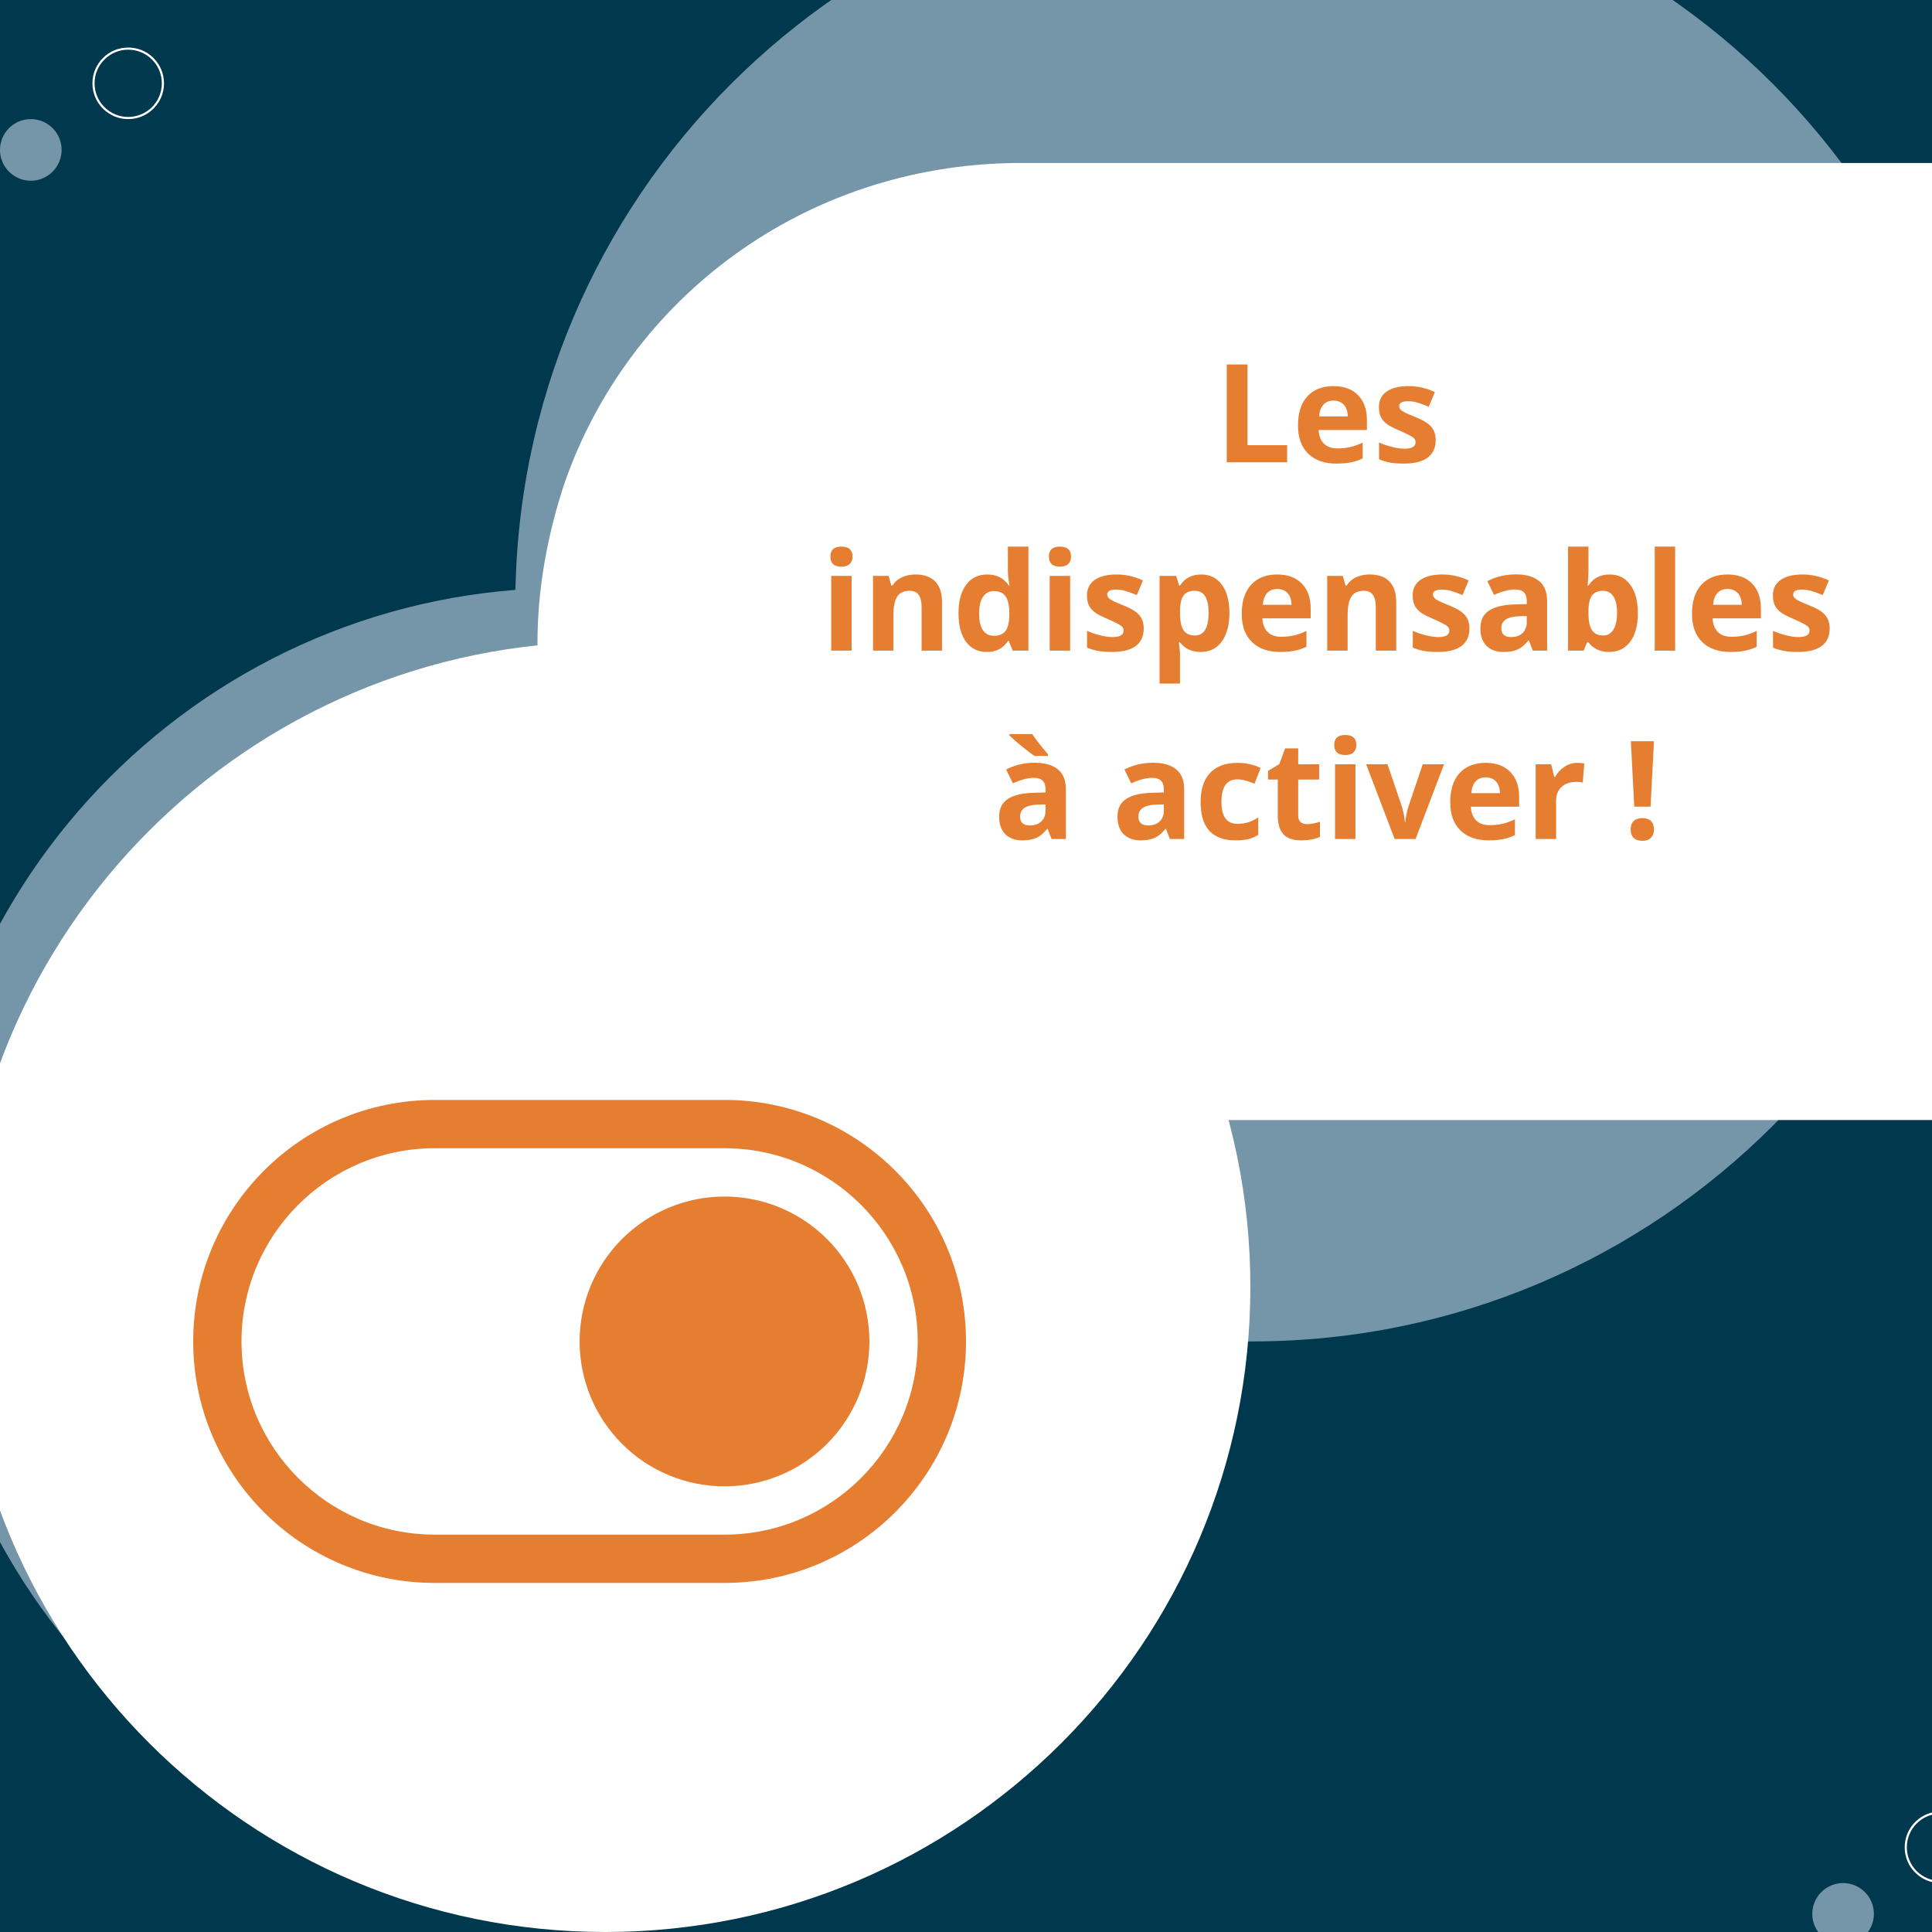
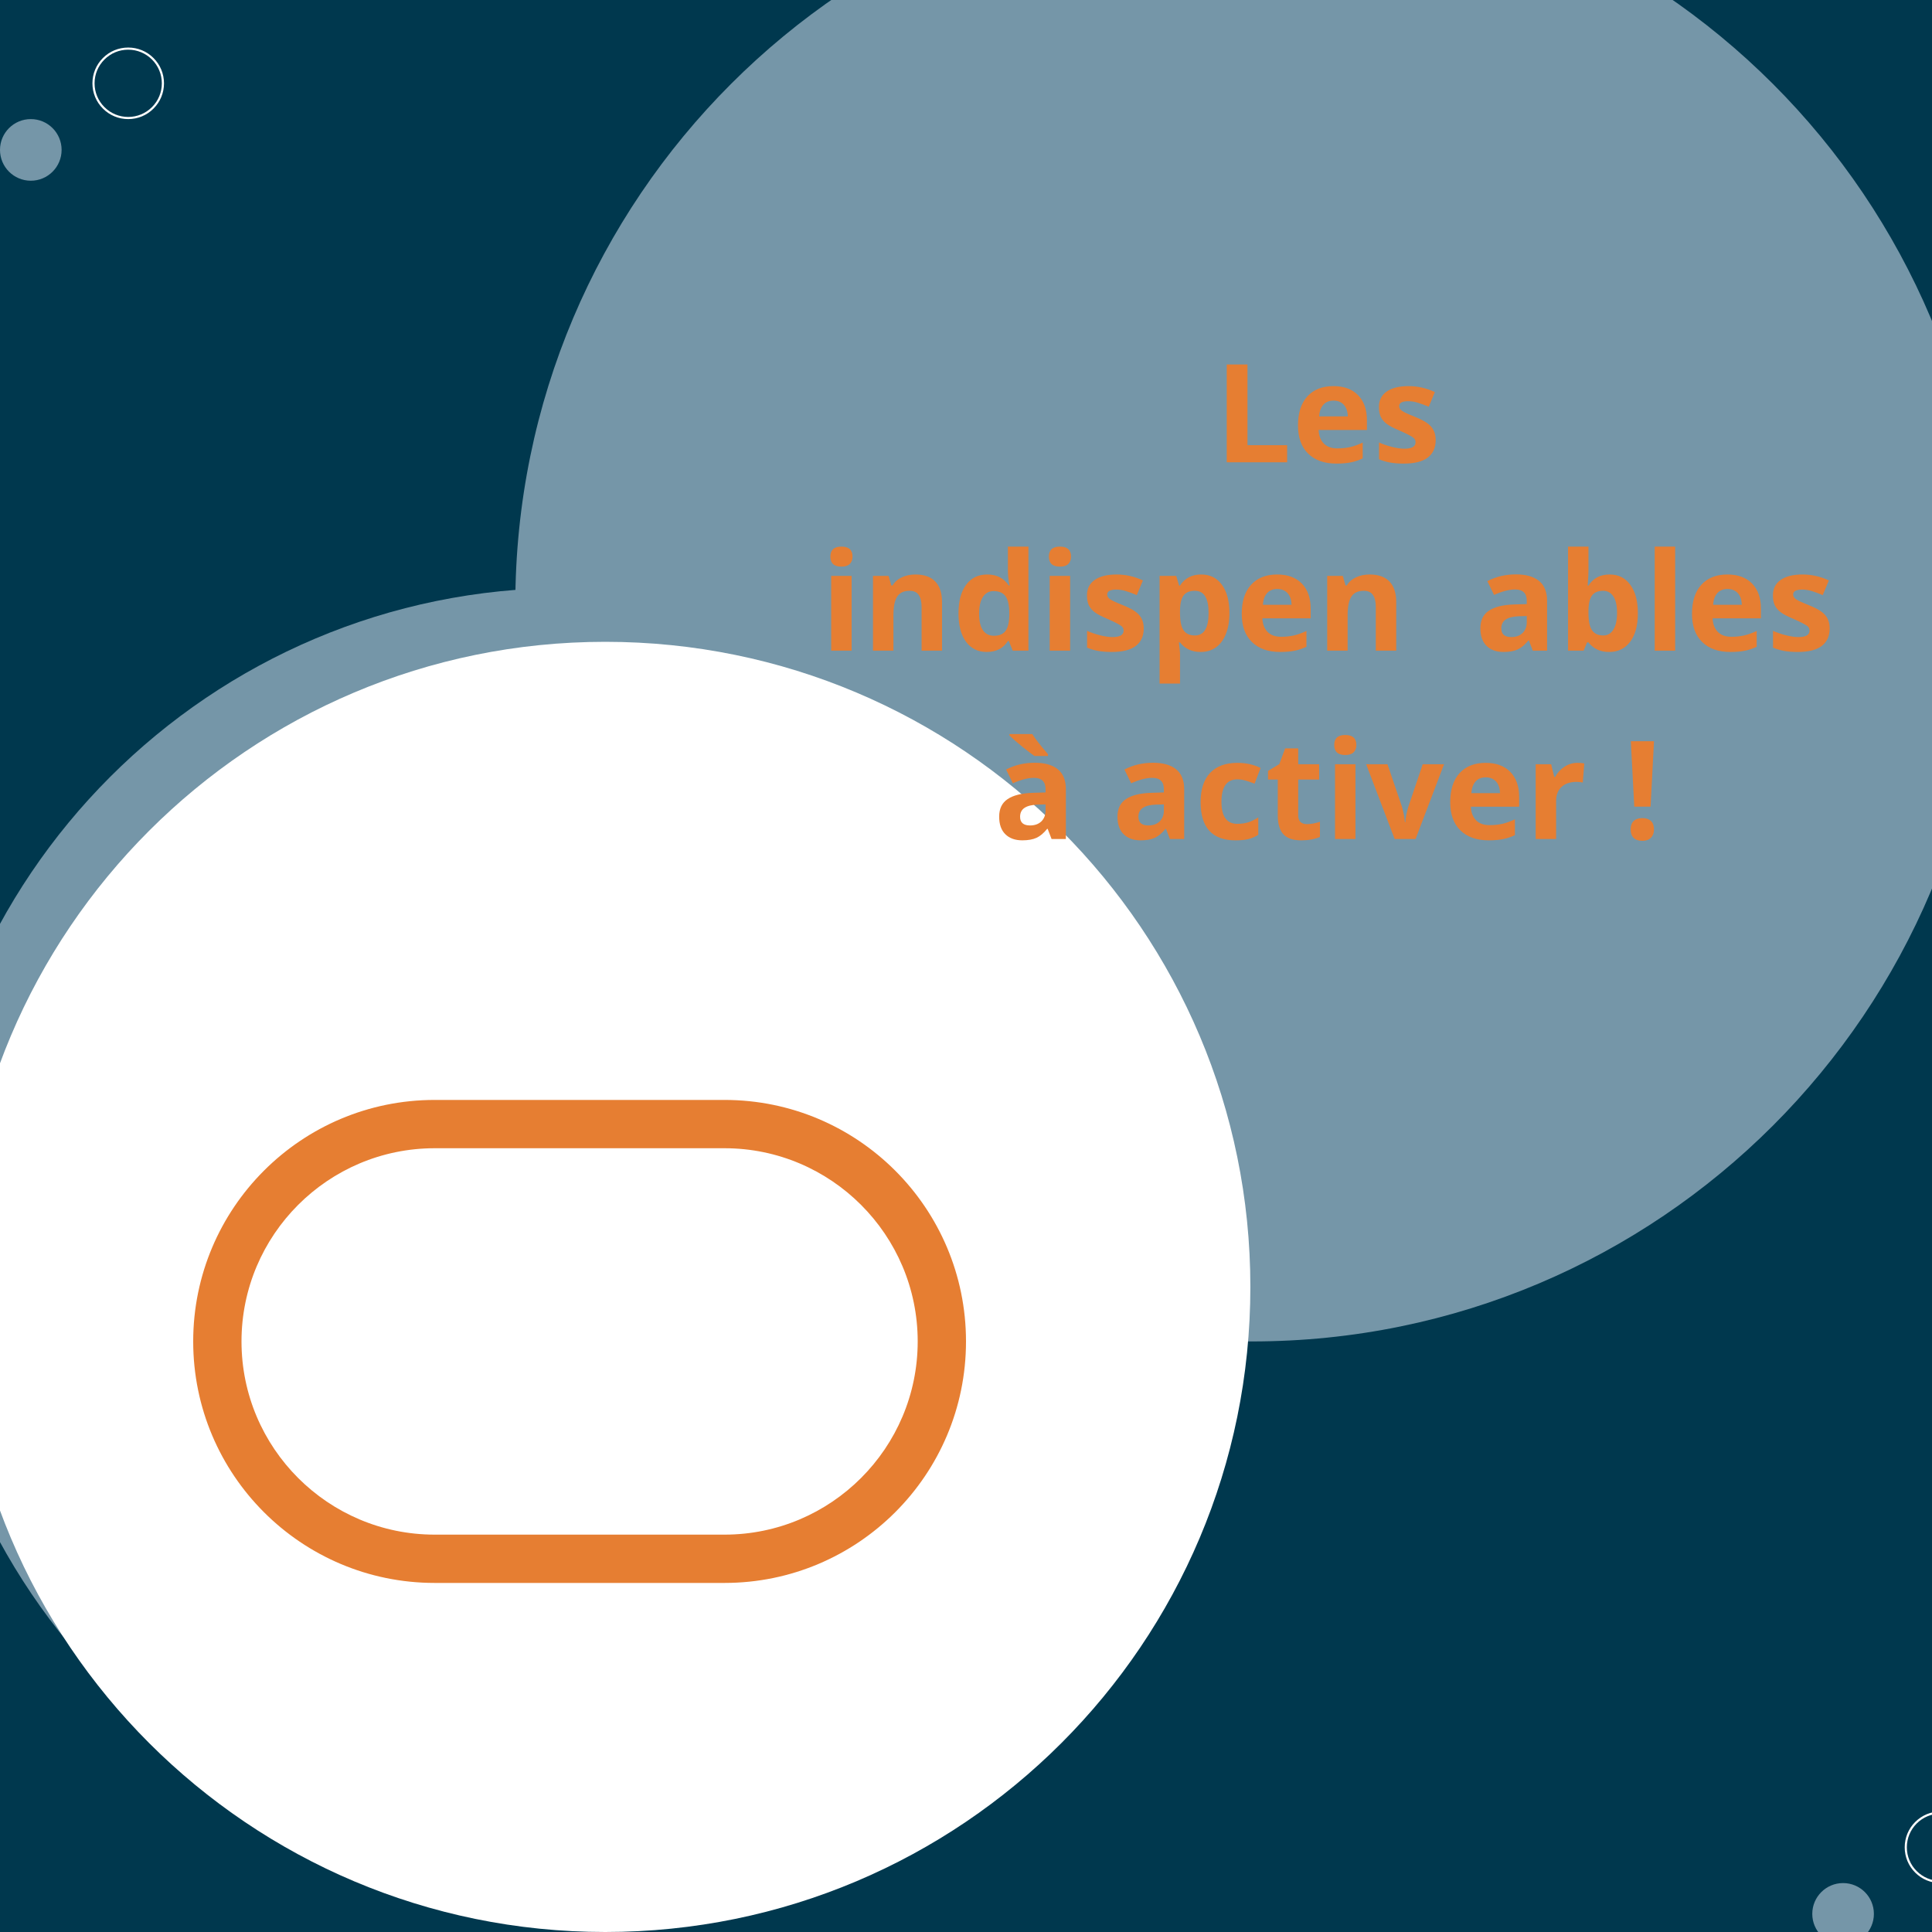
<svg xmlns="http://www.w3.org/2000/svg" width="400" viewBox="0 0 300 300" height="400" preserveAspectRatio="xMidYMid meet">
  <defs>
    <g />
    <clipPath id="b74e36881e">
      <path d="M 80.016 0 L 300 0 L 300 208.297 L 80.016 208.297 Z M 80.016 0 " clip-rule="nonzero" />
    </clipPath>
    <clipPath id="ce577293dc">
      <path d="M 194.406 -20.48 C 131.23 -20.48 80.016 30.734 80.016 93.91 C 80.016 157.086 131.23 208.297 194.406 208.297 C 257.582 208.297 308.797 157.086 308.797 93.91 C 308.797 30.734 257.582 -20.48 194.406 -20.48 Z M 194.406 -20.48 " clip-rule="nonzero" />
    </clipPath>
    <clipPath id="1bdbdcd459">
      <path d="M 0 91.289 L 188.113 91.289 L 188.113 291.629 L 0 291.629 Z M 0 91.289 " clip-rule="nonzero" />
    </clipPath>
    <clipPath id="41c673d869">
      <path d="M 87.941 91.289 C 32.621 91.289 -12.23 136.137 -12.23 191.461 C -12.23 246.781 32.621 291.629 87.941 291.629 C 143.266 291.629 188.113 246.781 188.113 191.461 C 188.113 136.137 143.266 91.289 87.941 91.289 Z M 87.941 91.289 " clip-rule="nonzero" />
    </clipPath>
    <clipPath id="e4020079e6">
-       <path d="M 83.23 25.312 L 300 25.312 L 300 174 L 83.23 174 Z M 83.23 25.312 " clip-rule="nonzero" />
-     </clipPath>
+       </clipPath>
    <clipPath id="ba6616c972">
      <path d="M 87.711 74.875 C 85.145 82.496 83.461 91.156 83.461 99.656 C 83.461 108.16 84.906 116.34 87.473 123.879 C 87.551 124.039 87.551 124.199 87.633 124.359 C 97.898 152.668 125.004 173.52 157.344 173.922 L 479.348 173.922 L 479.348 25.312 L 157.59 25.312 C 124.844 25.715 97.738 46.246 87.711 74.875 Z M 87.711 74.875 " clip-rule="nonzero" />
    </clipPath>
    <clipPath id="84e3c2dc21">
      <path d="M 0 99.66 L 194.156 99.66 L 194.156 300 L 0 300 Z M 0 99.66 " clip-rule="nonzero" />
    </clipPath>
    <clipPath id="8b952700a5">
      <path d="M 93.984 99.66 C 38.664 99.66 -6.184 144.508 -6.184 199.828 C -6.184 255.152 38.664 300 93.984 300 C 149.309 300 194.156 255.152 194.156 199.828 C 194.156 144.508 149.309 99.66 93.984 99.66 Z M 93.984 99.66 " clip-rule="nonzero" />
    </clipPath>
    <clipPath id="4ee55ca054">
      <path d="M 218.121 177.445 L 223.328 177.445 L 223.328 182.648 L 218.121 182.648 Z M 218.121 177.445 " clip-rule="nonzero" />
    </clipPath>
    <clipPath id="f0ca6fa472">
      <path d="M 220.723 177.445 C 219.285 177.445 218.121 178.609 218.121 180.047 C 218.121 181.484 219.285 182.648 220.723 182.648 C 222.16 182.648 223.328 181.484 223.328 180.047 C 223.328 178.609 222.16 177.445 220.723 177.445 Z M 220.723 177.445 " clip-rule="nonzero" />
    </clipPath>
    <clipPath id="bd08a987b6">
      <path d="M 0 18.492 L 9.566 18.492 L 9.566 28.062 L 0 28.062 Z M 0 18.492 " clip-rule="nonzero" />
    </clipPath>
    <clipPath id="20d9aea5de">
      <path d="M 4.785 18.492 C 2.141 18.492 0 20.633 0 23.277 C 0 25.918 2.141 28.062 4.785 28.062 C 7.426 28.062 9.566 25.918 9.566 23.277 C 9.566 20.633 7.426 18.492 4.785 18.492 Z M 4.785 18.492 " clip-rule="nonzero" />
    </clipPath>
    <clipPath id="cc4b836780">
      <path d="M 14.352 7.383 L 25.465 7.383 L 25.465 18.492 L 14.352 18.492 Z M 14.352 7.383 " clip-rule="nonzero" />
    </clipPath>
    <clipPath id="a43c37e4fa">
      <path d="M 19.906 18.492 C 18.426 18.492 17.027 17.914 15.98 16.863 C 14.93 15.816 14.352 14.422 14.352 12.938 C 14.352 11.453 14.93 10.059 15.98 9.008 C 17.027 7.957 18.426 7.383 19.906 7.383 C 21.391 7.383 22.789 7.957 23.836 9.008 C 24.887 10.059 25.465 11.453 25.465 12.938 C 25.465 14.422 24.887 15.816 23.836 16.863 C 22.789 17.914 21.391 18.492 19.906 18.492 Z M 19.906 7.715 C 18.512 7.715 17.199 8.258 16.215 9.246 C 15.23 10.23 14.684 11.543 14.684 12.938 C 14.684 14.332 15.23 15.645 16.215 16.629 C 17.199 17.617 18.512 18.16 19.906 18.16 C 21.301 18.16 22.613 17.617 23.602 16.629 C 24.586 15.645 25.129 14.332 25.129 12.938 C 25.129 11.543 24.586 10.23 23.602 9.246 C 22.613 8.258 21.301 7.715 19.906 7.715 Z M 19.906 7.715 " clip-rule="nonzero" />
    </clipPath>
    <clipPath id="2bb19a78b8">
      <path d="M 281.41 292.402 L 290.977 292.402 L 290.977 300 L 281.41 300 Z M 281.41 292.402 " clip-rule="nonzero" />
    </clipPath>
    <clipPath id="034c6d53ca">
      <path d="M 286.191 292.402 C 283.551 292.402 281.41 294.543 281.41 297.188 C 281.41 299.828 283.551 301.969 286.191 301.969 C 288.836 301.969 290.977 299.828 290.977 297.188 C 290.977 294.543 288.836 292.402 286.191 292.402 Z M 286.191 292.402 " clip-rule="nonzero" />
    </clipPath>
    <clipPath id="bc40864628">
      <path d="M 295.762 281.289 L 300 281.289 L 300 292.402 L 295.762 292.402 Z M 295.762 281.289 " clip-rule="nonzero" />
    </clipPath>
    <clipPath id="075dacc0a0">
      <path d="M 301.316 292.402 C 299.832 292.402 298.438 291.824 297.387 290.773 C 296.34 289.727 295.762 288.328 295.762 286.848 C 295.762 285.363 296.34 283.965 297.387 282.918 C 298.438 281.867 299.832 281.289 301.316 281.289 C 302.801 281.289 304.195 281.867 305.246 282.918 C 306.297 283.969 306.871 285.363 306.871 286.848 C 306.871 288.328 306.297 289.727 305.246 290.773 C 304.195 291.824 302.801 292.402 301.316 292.402 Z M 301.316 281.625 C 299.922 281.625 298.609 282.168 297.625 283.152 C 296.637 284.141 296.094 285.453 296.094 286.848 C 296.094 288.242 296.637 289.555 297.625 290.539 C 298.609 291.523 299.922 292.07 301.316 292.07 C 302.711 292.07 304.023 291.523 305.008 290.539 C 305.996 289.555 306.539 288.242 306.539 286.848 C 306.539 285.453 305.996 284.141 305.008 283.152 C 304.023 282.168 302.711 281.625 301.316 281.625 Z M 301.316 281.625 " clip-rule="nonzero" />
    </clipPath>
    <clipPath id="8aa9cdedc7">
      <path d="M 30 170.797 L 150 170.797 L 150 245.797 L 30 245.797 Z M 30 170.797 " clip-rule="nonzero" />
    </clipPath>
  </defs>
  <rect x="-30" width="360" fill="#ffffff" y="-30" height="360" fill-opacity="1" />
  <rect x="-30" width="360" fill="#00384e" y="-30" height="360" fill-opacity="1" />
  <g clip-path="url(#b74e36881e)">
    <g clip-path="url(#ce577293dc)">
      <path fill="#7596a8" d="M 80.016 -20.48 L 308.797 -20.48 L 308.797 208.297 L 80.016 208.297 Z M 80.016 -20.48 " fill-opacity="1" fill-rule="nonzero" />
    </g>
  </g>
  <g clip-path="url(#1bdbdcd459)">
    <g clip-path="url(#41c673d869)">
      <path fill="#7596a8" d="M -12.23 91.289 L 188.113 91.289 L 188.113 291.629 L -12.23 291.629 Z M -12.23 91.289 " fill-opacity="1" fill-rule="nonzero" />
    </g>
  </g>
  <g clip-path="url(#e4020079e6)">
    <g clip-path="url(#ba6616c972)">
      <path fill="#ffffff" d="M 479.348 25.312 L 479.348 174.004 L 83.23 174.004 L 83.23 25.312 Z M 479.348 25.312 " fill-opacity="1" fill-rule="nonzero" />
    </g>
  </g>
  <g clip-path="url(#84e3c2dc21)">
    <g clip-path="url(#8b952700a5)">
      <path fill="#ffffff" d="M -6.184 99.66 L 194.156 99.66 L 194.156 300 L -6.184 300 Z M -6.184 99.66 " fill-opacity="1" fill-rule="nonzero" />
    </g>
  </g>
  <g clip-path="url(#4ee55ca054)">
    <g clip-path="url(#f0ca6fa472)">
      <path fill="#7596a8" d="M 218.121 177.445 L 223.328 177.445 L 223.328 182.648 L 218.121 182.648 Z M 218.121 177.445 " fill-opacity="1" fill-rule="nonzero" />
    </g>
  </g>
  <g clip-path="url(#bd08a987b6)">
    <g clip-path="url(#20d9aea5de)">
      <path fill="#7596a8" d="M 0 18.492 L 9.566 18.492 L 9.566 28.062 L 0 28.062 Z M 0 18.492 " fill-opacity="1" fill-rule="nonzero" />
    </g>
  </g>
  <g clip-path="url(#cc4b836780)">
    <g clip-path="url(#a43c37e4fa)">
      <path fill="#ffffff" d="M 14.352 7.383 L 25.465 7.383 L 25.465 18.492 L 14.352 18.492 Z M 14.352 7.383 " fill-opacity="1" fill-rule="nonzero" />
    </g>
  </g>
  <g clip-path="url(#2bb19a78b8)">
    <g clip-path="url(#034c6d53ca)">
      <path fill="#7596a8" d="M 281.41 292.402 L 290.977 292.402 L 290.977 301.969 L 281.41 301.969 Z M 281.41 292.402 " fill-opacity="1" fill-rule="nonzero" />
    </g>
  </g>
  <g clip-path="url(#bc40864628)">
    <g clip-path="url(#075dacc0a0)">
      <path fill="#ffffff" d="M 295.762 281.289 L 306.871 281.289 L 306.871 292.402 L 295.762 292.402 Z M 295.762 281.289 " fill-opacity="1" fill-rule="nonzero" />
    </g>
  </g>
  <g clip-path="url(#8aa9cdedc7)">
    <path fill="#e67e32" d="M 112.5 170.797 L 67.5 170.797 C 46.793 170.797 30 187.59 30 208.297 C 30 229.004 46.793 245.797 67.5 245.797 L 112.5 245.797 C 133.207 245.797 150 229.004 150 208.297 C 150 187.59 133.207 170.797 112.5 170.797 Z M 112.5 238.297 L 67.5 238.297 C 50.953 238.297 37.5 224.844 37.5 208.297 C 37.5 191.754 50.953 178.297 67.5 178.297 L 112.5 178.297 C 129.047 178.297 142.5 191.754 142.5 208.297 C 142.5 224.844 129.047 238.297 112.5 238.297 Z M 112.5 238.297 " fill-opacity="1" fill-rule="nonzero" />
  </g>
-   <path fill="#e67e32" d="M 135 208.297 C 135 209.035 134.965 209.77 134.891 210.504 C 134.82 211.238 134.711 211.965 134.566 212.688 C 134.426 213.41 134.246 214.125 134.031 214.828 C 133.816 215.535 133.57 216.227 133.289 216.91 C 133.004 217.59 132.691 218.254 132.344 218.906 C 131.996 219.555 131.617 220.188 131.207 220.797 C 130.797 221.41 130.359 222.004 129.895 222.57 C 129.426 223.141 128.93 223.688 128.41 224.207 C 127.891 224.73 127.344 225.223 126.773 225.691 C 126.203 226.16 125.613 226.598 125 227.008 C 124.387 227.414 123.758 227.793 123.105 228.141 C 122.457 228.488 121.793 228.805 121.109 229.086 C 120.43 229.367 119.738 229.617 119.031 229.828 C 118.328 230.043 117.613 230.223 116.891 230.367 C 116.168 230.508 115.438 230.617 114.707 230.691 C 113.973 230.762 113.238 230.797 112.5 230.797 C 111.762 230.797 111.027 230.762 110.293 230.691 C 109.562 230.617 108.832 230.508 108.109 230.367 C 107.387 230.223 106.672 230.043 105.969 229.828 C 105.262 229.617 104.57 229.367 103.891 229.086 C 103.207 228.805 102.543 228.488 101.895 228.141 C 101.242 227.793 100.613 227.414 100 227.008 C 99.387 226.598 98.797 226.16 98.227 225.691 C 97.656 225.223 97.109 224.73 96.59 224.207 C 96.07 223.688 95.574 223.141 95.105 222.57 C 94.641 222.004 94.203 221.41 93.793 220.797 C 93.383 220.188 93.004 219.555 92.656 218.906 C 92.309 218.254 91.996 217.59 91.711 216.91 C 91.43 216.227 91.184 215.535 90.969 214.828 C 90.754 214.125 90.574 213.41 90.434 212.688 C 90.289 211.965 90.18 211.238 90.109 210.504 C 90.035 209.77 90 209.035 90 208.297 C 90 207.562 90.035 206.824 90.109 206.094 C 90.18 205.359 90.289 204.633 90.434 203.91 C 90.574 203.188 90.754 202.473 90.969 201.766 C 91.184 201.062 91.43 200.367 91.711 199.688 C 91.996 199.008 92.309 198.34 92.656 197.691 C 93.004 197.043 93.383 196.41 93.793 195.797 C 94.203 195.184 94.641 194.594 95.105 194.023 C 95.574 193.453 96.07 192.91 96.59 192.387 C 97.109 191.867 97.656 191.371 98.227 190.906 C 98.797 190.438 99.387 190 100 189.59 C 100.613 189.18 101.242 188.801 101.895 188.453 C 102.543 188.109 103.207 187.793 103.891 187.512 C 104.57 187.23 105.262 186.98 105.969 186.766 C 106.672 186.555 107.387 186.375 108.109 186.23 C 108.832 186.086 109.562 185.98 110.293 185.906 C 111.027 185.836 111.762 185.797 112.5 185.797 C 113.238 185.797 113.973 185.836 114.707 185.906 C 115.438 185.98 116.168 186.086 116.891 186.23 C 117.613 186.375 118.328 186.555 119.031 186.766 C 119.738 186.98 120.43 187.23 121.109 187.512 C 121.793 187.793 122.457 188.109 123.105 188.453 C 123.758 188.801 124.387 189.18 125 189.59 C 125.613 190 126.203 190.438 126.773 190.906 C 127.344 191.371 127.891 191.867 128.41 192.387 C 128.93 192.91 129.426 193.453 129.895 194.023 C 130.359 194.594 130.797 195.184 131.207 195.797 C 131.617 196.41 131.996 197.043 132.344 197.691 C 132.691 198.34 133.004 199.008 133.289 199.688 C 133.57 200.367 133.816 201.062 134.031 201.766 C 134.246 202.473 134.426 203.188 134.566 203.91 C 134.711 204.633 134.82 205.359 134.891 206.094 C 134.965 206.824 135 207.562 135 208.297 Z M 135 208.297 " fill-opacity="1" fill-rule="nonzero" />
  <g fill="#e67e32" fill-opacity="1">
    <g transform="translate(188.583, 71.784)">
      <g>
        <path d="M 1.906 0 L 1.906 -15.188 L 5.125 -15.188 L 5.125 -2.656 L 11.281 -2.656 L 11.281 0 Z M 1.906 0 " />
      </g>
    </g>
  </g>
  <g fill="#e67e32" fill-opacity="1">
    <g transform="translate(200.599, 71.784)">
      <g>
        <path d="M 6.469 -9.578 C 5.801 -9.578 5.273 -9.363 4.891 -8.938 C 4.504 -8.508 4.285 -7.906 4.234 -7.125 L 8.688 -7.125 C 8.664 -7.906 8.457 -8.508 8.062 -8.938 C 7.664 -9.363 7.133 -9.578 6.469 -9.578 Z M 6.922 0.203 C 5.047 0.203 3.582 -0.312 2.531 -1.344 C 1.477 -2.375 0.953 -3.832 0.953 -5.719 C 0.953 -7.664 1.438 -9.172 2.406 -10.234 C 3.383 -11.297 4.734 -11.828 6.453 -11.828 C 8.086 -11.828 9.363 -11.359 10.281 -10.422 C 11.195 -9.484 11.656 -8.191 11.656 -6.547 L 11.656 -5.016 L 4.156 -5.016 C 4.195 -4.117 4.469 -3.414 4.969 -2.906 C 5.469 -2.406 6.164 -2.156 7.062 -2.156 C 7.758 -2.156 8.422 -2.223 9.047 -2.359 C 9.672 -2.504 10.32 -2.738 11 -3.062 L 11 -0.609 C 10.445 -0.336 9.852 -0.133 9.219 0 C 8.594 0.133 7.828 0.203 6.922 0.203 Z M 6.922 0.203 " />
      </g>
    </g>
  </g>
  <g fill="#e67e32" fill-opacity="1">
    <g transform="translate(213.166, 71.784)">
      <g>
        <path d="M 9.766 -3.453 C 9.766 -2.254 9.348 -1.344 8.516 -0.719 C 7.691 -0.102 6.457 0.203 4.812 0.203 C 3.969 0.203 3.242 0.145 2.641 0.031 C 2.047 -0.082 1.488 -0.25 0.969 -0.469 L 0.969 -3.078 C 1.562 -2.805 2.227 -2.578 2.969 -2.391 C 3.707 -2.203 4.352 -2.109 4.906 -2.109 C 6.062 -2.109 6.641 -2.441 6.641 -3.109 C 6.641 -3.359 6.562 -3.562 6.406 -3.719 C 6.25 -3.875 5.984 -4.047 5.609 -4.234 C 5.242 -4.43 4.75 -4.664 4.125 -4.938 C 3.227 -5.312 2.57 -5.656 2.156 -5.969 C 1.738 -6.289 1.43 -6.656 1.234 -7.062 C 1.047 -7.477 0.953 -7.988 0.953 -8.594 C 0.953 -9.625 1.352 -10.422 2.156 -10.984 C 2.957 -11.547 4.094 -11.828 5.562 -11.828 C 6.957 -11.828 8.316 -11.52 9.641 -10.906 L 8.688 -8.625 C 8.102 -8.875 7.555 -9.078 7.047 -9.234 C 6.547 -9.398 6.031 -9.484 5.5 -9.484 C 4.562 -9.484 4.094 -9.227 4.094 -8.719 C 4.094 -8.438 4.242 -8.191 4.547 -7.984 C 4.848 -7.773 5.508 -7.469 6.531 -7.062 C 7.438 -6.695 8.098 -6.352 8.516 -6.031 C 8.941 -5.719 9.254 -5.352 9.453 -4.938 C 9.66 -4.52 9.766 -4.023 9.766 -3.453 Z M 9.766 -3.453 " />
      </g>
    </g>
  </g>
  <g fill="#e67e32" fill-opacity="1">
    <g transform="translate(127.411, 101.034)">
      <g>
        <path d="M 1.531 -14.609 C 1.531 -15.641 2.102 -16.156 3.25 -16.156 C 4.395 -16.156 4.969 -15.641 4.969 -14.609 C 4.969 -14.117 4.82 -13.734 4.531 -13.453 C 4.25 -13.18 3.82 -13.047 3.25 -13.047 C 2.102 -13.047 1.531 -13.566 1.531 -14.609 Z M 4.828 0 L 1.656 0 L 1.656 -11.609 L 4.828 -11.609 Z M 4.828 0 " />
      </g>
    </g>
  </g>
  <g fill="#e67e32" fill-opacity="1">
    <g transform="translate(133.902, 101.034)">
      <g>
        <path d="M 12.375 0 L 9.203 0 L 9.203 -6.781 C 9.203 -7.613 9.051 -8.238 8.75 -8.656 C 8.457 -9.082 7.988 -9.297 7.344 -9.297 C 6.457 -9.297 5.816 -9 5.422 -8.406 C 5.023 -7.812 4.828 -6.832 4.828 -5.469 L 4.828 0 L 1.656 0 L 1.656 -11.609 L 4.078 -11.609 L 4.5 -10.125 L 4.688 -10.125 C 5.039 -10.688 5.523 -11.109 6.141 -11.391 C 6.766 -11.68 7.469 -11.828 8.25 -11.828 C 9.602 -11.828 10.629 -11.461 11.328 -10.734 C 12.023 -10.004 12.375 -8.945 12.375 -7.562 Z M 12.375 0 " />
      </g>
    </g>
  </g>
  <g fill="#e67e32" fill-opacity="1">
    <g transform="translate(147.881, 101.034)">
      <g>
        <path d="M 5.344 0.203 C 3.977 0.203 2.906 -0.32 2.125 -1.375 C 1.344 -2.438 0.953 -3.906 0.953 -5.781 C 0.953 -7.688 1.348 -9.172 2.141 -10.234 C 2.93 -11.297 4.023 -11.828 5.422 -11.828 C 6.879 -11.828 7.992 -11.258 8.766 -10.125 L 8.875 -10.125 C 8.707 -10.988 8.625 -11.758 8.625 -12.438 L 8.625 -16.156 L 11.812 -16.156 L 11.812 0 L 9.375 0 L 8.766 -1.5 L 8.625 -1.5 C 7.906 -0.363 6.812 0.203 5.344 0.203 Z M 6.453 -2.312 C 7.254 -2.312 7.844 -2.547 8.219 -3.016 C 8.602 -3.492 8.812 -4.297 8.844 -5.422 L 8.844 -5.766 C 8.844 -7.004 8.648 -7.895 8.266 -8.438 C 7.879 -8.977 7.254 -9.25 6.391 -9.25 C 5.691 -9.25 5.145 -8.945 4.75 -8.344 C 4.352 -7.75 4.156 -6.879 4.156 -5.734 C 4.156 -4.598 4.352 -3.742 4.75 -3.172 C 5.145 -2.598 5.711 -2.312 6.453 -2.312 Z M 6.453 -2.312 " />
      </g>
    </g>
  </g>
  <g fill="#e67e32" fill-opacity="1">
    <g transform="translate(161.341, 101.034)">
      <g>
        <path d="M 1.531 -14.609 C 1.531 -15.641 2.102 -16.156 3.25 -16.156 C 4.395 -16.156 4.969 -15.641 4.969 -14.609 C 4.969 -14.117 4.82 -13.734 4.531 -13.453 C 4.25 -13.18 3.82 -13.047 3.25 -13.047 C 2.102 -13.047 1.531 -13.566 1.531 -14.609 Z M 4.828 0 L 1.656 0 L 1.656 -11.609 L 4.828 -11.609 Z M 4.828 0 " />
      </g>
    </g>
  </g>
  <g fill="#e67e32" fill-opacity="1">
    <g transform="translate(167.832, 101.034)">
      <g>
        <path d="M 9.766 -3.453 C 9.766 -2.254 9.348 -1.344 8.516 -0.719 C 7.691 -0.102 6.457 0.203 4.812 0.203 C 3.969 0.203 3.242 0.145 2.641 0.031 C 2.047 -0.082 1.488 -0.25 0.969 -0.469 L 0.969 -3.078 C 1.562 -2.805 2.227 -2.578 2.969 -2.391 C 3.707 -2.203 4.352 -2.109 4.906 -2.109 C 6.062 -2.109 6.641 -2.441 6.641 -3.109 C 6.641 -3.359 6.562 -3.562 6.406 -3.719 C 6.25 -3.875 5.984 -4.047 5.609 -4.234 C 5.242 -4.43 4.75 -4.664 4.125 -4.938 C 3.227 -5.312 2.57 -5.656 2.156 -5.969 C 1.738 -6.289 1.43 -6.656 1.234 -7.062 C 1.047 -7.477 0.953 -7.988 0.953 -8.594 C 0.953 -9.625 1.352 -10.422 2.156 -10.984 C 2.957 -11.547 4.094 -11.828 5.562 -11.828 C 6.957 -11.828 8.316 -11.52 9.641 -10.906 L 8.688 -8.625 C 8.102 -8.875 7.555 -9.078 7.047 -9.234 C 6.547 -9.398 6.031 -9.484 5.5 -9.484 C 4.562 -9.484 4.094 -9.227 4.094 -8.719 C 4.094 -8.438 4.242 -8.191 4.547 -7.984 C 4.848 -7.773 5.508 -7.469 6.531 -7.062 C 7.438 -6.695 8.098 -6.352 8.516 -6.031 C 8.941 -5.719 9.254 -5.352 9.453 -4.938 C 9.66 -4.52 9.766 -4.023 9.766 -3.453 Z M 9.766 -3.453 " />
      </g>
    </g>
  </g>
  <g fill="#e67e32" fill-opacity="1">
    <g transform="translate(178.404, 101.034)">
      <g>
        <path d="M 8.031 0.203 C 6.664 0.203 5.598 -0.289 4.828 -1.281 L 4.656 -1.281 C 4.77 -0.312 4.828 0.25 4.828 0.406 L 4.828 5.109 L 1.656 5.109 L 1.656 -11.609 L 4.234 -11.609 L 4.688 -10.109 L 4.828 -10.109 C 5.566 -11.254 6.664 -11.828 8.125 -11.828 C 9.488 -11.828 10.555 -11.297 11.328 -10.234 C 12.109 -9.18 12.5 -7.711 12.5 -5.828 C 12.5 -4.586 12.316 -3.508 11.953 -2.594 C 11.586 -1.676 11.066 -0.977 10.391 -0.5 C 9.723 -0.031 8.938 0.203 8.031 0.203 Z M 7.109 -9.297 C 6.316 -9.297 5.738 -9.051 5.375 -8.562 C 5.02 -8.082 4.836 -7.289 4.828 -6.188 L 4.828 -5.844 C 4.828 -4.602 5.008 -3.711 5.375 -3.172 C 5.75 -2.629 6.336 -2.359 7.141 -2.359 C 8.555 -2.359 9.266 -3.523 9.266 -5.859 C 9.266 -7.004 9.086 -7.863 8.734 -8.438 C 8.391 -9.008 7.848 -9.297 7.109 -9.297 Z M 7.109 -9.297 " />
      </g>
    </g>
  </g>
  <g fill="#e67e32" fill-opacity="1">
    <g transform="translate(191.864, 101.034)">
      <g>
        <path d="M 6.469 -9.578 C 5.801 -9.578 5.273 -9.363 4.891 -8.938 C 4.504 -8.508 4.285 -7.906 4.234 -7.125 L 8.688 -7.125 C 8.664 -7.906 8.457 -8.508 8.062 -8.938 C 7.664 -9.363 7.133 -9.578 6.469 -9.578 Z M 6.922 0.203 C 5.047 0.203 3.582 -0.312 2.531 -1.344 C 1.477 -2.375 0.953 -3.832 0.953 -5.719 C 0.953 -7.664 1.438 -9.172 2.406 -10.234 C 3.383 -11.297 4.734 -11.828 6.453 -11.828 C 8.086 -11.828 9.363 -11.359 10.281 -10.422 C 11.195 -9.484 11.656 -8.191 11.656 -6.547 L 11.656 -5.016 L 4.156 -5.016 C 4.195 -4.117 4.469 -3.414 4.969 -2.906 C 5.469 -2.406 6.164 -2.156 7.062 -2.156 C 7.758 -2.156 8.422 -2.223 9.047 -2.359 C 9.672 -2.504 10.32 -2.738 11 -3.062 L 11 -0.609 C 10.445 -0.336 9.852 -0.133 9.219 0 C 8.594 0.133 7.828 0.203 6.922 0.203 Z M 6.922 0.203 " />
      </g>
    </g>
  </g>
  <g fill="#e67e32" fill-opacity="1">
    <g transform="translate(204.43, 101.034)">
      <g>
        <path d="M 12.375 0 L 9.203 0 L 9.203 -6.781 C 9.203 -7.613 9.051 -8.238 8.75 -8.656 C 8.457 -9.082 7.988 -9.297 7.344 -9.297 C 6.457 -9.297 5.816 -9 5.422 -8.406 C 5.023 -7.812 4.828 -6.832 4.828 -5.469 L 4.828 0 L 1.656 0 L 1.656 -11.609 L 4.078 -11.609 L 4.5 -10.125 L 4.688 -10.125 C 5.039 -10.688 5.523 -11.109 6.141 -11.391 C 6.766 -11.68 7.469 -11.828 8.25 -11.828 C 9.602 -11.828 10.629 -11.461 11.328 -10.734 C 12.023 -10.004 12.375 -8.945 12.375 -7.562 Z M 12.375 0 " />
      </g>
    </g>
  </g>
  <g fill="#e67e32" fill-opacity="1">
    <g transform="translate(218.409, 101.034)">
      <g>
-         <path d="M 9.766 -3.453 C 9.766 -2.254 9.348 -1.344 8.516 -0.719 C 7.691 -0.102 6.457 0.203 4.812 0.203 C 3.969 0.203 3.242 0.145 2.641 0.031 C 2.047 -0.082 1.488 -0.25 0.969 -0.469 L 0.969 -3.078 C 1.562 -2.805 2.227 -2.578 2.969 -2.391 C 3.707 -2.203 4.352 -2.109 4.906 -2.109 C 6.062 -2.109 6.641 -2.441 6.641 -3.109 C 6.641 -3.359 6.562 -3.562 6.406 -3.719 C 6.25 -3.875 5.984 -4.047 5.609 -4.234 C 5.242 -4.43 4.75 -4.664 4.125 -4.938 C 3.227 -5.312 2.57 -5.656 2.156 -5.969 C 1.738 -6.289 1.43 -6.656 1.234 -7.062 C 1.047 -7.477 0.953 -7.988 0.953 -8.594 C 0.953 -9.625 1.352 -10.422 2.156 -10.984 C 2.957 -11.547 4.094 -11.828 5.562 -11.828 C 6.957 -11.828 8.316 -11.52 9.641 -10.906 L 8.688 -8.625 C 8.102 -8.875 7.555 -9.078 7.047 -9.234 C 6.547 -9.398 6.031 -9.484 5.5 -9.484 C 4.562 -9.484 4.094 -9.227 4.094 -8.719 C 4.094 -8.438 4.242 -8.191 4.547 -7.984 C 4.848 -7.773 5.508 -7.469 6.531 -7.062 C 7.438 -6.695 8.098 -6.352 8.516 -6.031 C 8.941 -5.719 9.254 -5.352 9.453 -4.938 C 9.66 -4.52 9.766 -4.023 9.766 -3.453 Z M 9.766 -3.453 " />
-       </g>
+         </g>
    </g>
  </g>
  <g fill="#e67e32" fill-opacity="1">
    <g transform="translate(228.981, 101.034)">
      <g>
        <path d="M 9.031 0 L 8.422 -1.578 L 8.344 -1.578 C 7.801 -0.91 7.25 -0.445 6.688 -0.188 C 6.125 0.07 5.391 0.203 4.484 0.203 C 3.367 0.203 2.488 -0.113 1.844 -0.75 C 1.207 -1.383 0.891 -2.289 0.891 -3.469 C 0.891 -4.695 1.32 -5.602 2.188 -6.188 C 3.051 -6.781 4.348 -7.109 6.078 -7.172 L 8.094 -7.234 L 8.094 -7.734 C 8.094 -8.91 7.492 -9.5 6.297 -9.5 C 5.367 -9.5 4.273 -9.219 3.016 -8.656 L 1.969 -10.797 C 3.312 -11.492 4.797 -11.844 6.422 -11.844 C 7.973 -11.844 9.164 -11.504 10 -10.828 C 10.832 -10.148 11.25 -9.117 11.25 -7.734 L 11.25 0 Z M 8.094 -5.375 L 6.875 -5.344 C 5.957 -5.312 5.27 -5.141 4.812 -4.828 C 4.363 -4.523 4.141 -4.066 4.141 -3.453 C 4.141 -2.555 4.656 -2.109 5.688 -2.109 C 6.414 -2.109 7 -2.316 7.438 -2.734 C 7.875 -3.16 8.094 -3.723 8.094 -4.422 Z M 8.094 -5.375 " />
      </g>
    </g>
  </g>
  <g fill="#e67e32" fill-opacity="1">
    <g transform="translate(241.828, 101.034)">
      <g>
        <path d="M 8.125 -11.828 C 9.488 -11.828 10.555 -11.289 11.328 -10.219 C 12.109 -9.156 12.5 -7.691 12.5 -5.828 C 12.5 -3.91 12.098 -2.426 11.297 -1.375 C 10.504 -0.32 9.414 0.203 8.031 0.203 C 6.664 0.203 5.598 -0.289 4.828 -1.281 L 4.609 -1.281 L 4.078 0 L 1.656 0 L 1.656 -16.156 L 4.828 -16.156 L 4.828 -12.391 C 4.828 -11.922 4.785 -11.16 4.703 -10.109 L 4.828 -10.109 C 5.566 -11.254 6.664 -11.828 8.125 -11.828 Z M 7.109 -9.297 C 6.316 -9.297 5.738 -9.051 5.375 -8.562 C 5.02 -8.082 4.836 -7.289 4.828 -6.188 L 4.828 -5.844 C 4.828 -4.602 5.008 -3.711 5.375 -3.172 C 5.75 -2.629 6.336 -2.359 7.141 -2.359 C 7.797 -2.359 8.312 -2.656 8.688 -3.25 C 9.07 -3.852 9.266 -4.723 9.266 -5.859 C 9.266 -7.004 9.07 -7.863 8.688 -8.438 C 8.301 -9.008 7.773 -9.297 7.109 -9.297 Z M 7.109 -9.297 " />
      </g>
    </g>
  </g>
  <g fill="#e67e32" fill-opacity="1">
    <g transform="translate(255.288, 101.034)">
      <g>
        <path d="M 4.828 0 L 1.656 0 L 1.656 -16.156 L 4.828 -16.156 Z M 4.828 0 " />
      </g>
    </g>
  </g>
  <g fill="#e67e32" fill-opacity="1">
    <g transform="translate(261.779, 101.034)">
      <g>
        <path d="M 6.469 -9.578 C 5.801 -9.578 5.273 -9.363 4.891 -8.938 C 4.504 -8.508 4.285 -7.906 4.234 -7.125 L 8.688 -7.125 C 8.664 -7.906 8.457 -8.508 8.062 -8.938 C 7.664 -9.363 7.133 -9.578 6.469 -9.578 Z M 6.922 0.203 C 5.047 0.203 3.582 -0.312 2.531 -1.344 C 1.477 -2.375 0.953 -3.832 0.953 -5.719 C 0.953 -7.664 1.438 -9.172 2.406 -10.234 C 3.383 -11.297 4.734 -11.828 6.453 -11.828 C 8.086 -11.828 9.363 -11.359 10.281 -10.422 C 11.195 -9.484 11.656 -8.191 11.656 -6.547 L 11.656 -5.016 L 4.156 -5.016 C 4.195 -4.117 4.469 -3.414 4.969 -2.906 C 5.469 -2.406 6.164 -2.156 7.062 -2.156 C 7.758 -2.156 8.422 -2.223 9.047 -2.359 C 9.672 -2.504 10.32 -2.738 11 -3.062 L 11 -0.609 C 10.445 -0.336 9.852 -0.133 9.219 0 C 8.594 0.133 7.828 0.203 6.922 0.203 Z M 6.922 0.203 " />
      </g>
    </g>
  </g>
  <g fill="#e67e32" fill-opacity="1">
    <g transform="translate(274.345, 101.034)">
      <g>
        <path d="M 9.766 -3.453 C 9.766 -2.254 9.348 -1.344 8.516 -0.719 C 7.691 -0.102 6.457 0.203 4.812 0.203 C 3.969 0.203 3.242 0.145 2.641 0.031 C 2.047 -0.082 1.488 -0.25 0.969 -0.469 L 0.969 -3.078 C 1.562 -2.805 2.227 -2.578 2.969 -2.391 C 3.707 -2.203 4.352 -2.109 4.906 -2.109 C 6.062 -2.109 6.641 -2.441 6.641 -3.109 C 6.641 -3.359 6.562 -3.562 6.406 -3.719 C 6.25 -3.875 5.984 -4.047 5.609 -4.234 C 5.242 -4.43 4.75 -4.664 4.125 -4.938 C 3.227 -5.312 2.57 -5.656 2.156 -5.969 C 1.738 -6.289 1.43 -6.656 1.234 -7.062 C 1.047 -7.477 0.953 -7.988 0.953 -8.594 C 0.953 -9.625 1.352 -10.422 2.156 -10.984 C 2.957 -11.547 4.094 -11.828 5.562 -11.828 C 6.957 -11.828 8.316 -11.52 9.641 -10.906 L 8.688 -8.625 C 8.102 -8.875 7.555 -9.078 7.047 -9.234 C 6.547 -9.398 6.031 -9.484 5.5 -9.484 C 4.562 -9.484 4.094 -9.227 4.094 -8.719 C 4.094 -8.438 4.242 -8.191 4.547 -7.984 C 4.848 -7.773 5.508 -7.469 6.531 -7.062 C 7.438 -6.695 8.098 -6.352 8.516 -6.031 C 8.941 -5.719 9.254 -5.352 9.453 -4.938 C 9.66 -4.52 9.766 -4.023 9.766 -3.453 Z M 9.766 -3.453 " />
      </g>
    </g>
  </g>
  <g fill="#e67e32" fill-opacity="1">
    <g transform="translate(154.259, 130.284)">
      <g>
        <path d="M 9.031 0 L 8.422 -1.578 L 8.344 -1.578 C 7.801 -0.91 7.25 -0.445 6.688 -0.188 C 6.125 0.07 5.391 0.203 4.484 0.203 C 3.367 0.203 2.488 -0.113 1.844 -0.75 C 1.207 -1.383 0.891 -2.289 0.891 -3.469 C 0.891 -4.695 1.32 -5.602 2.188 -6.188 C 3.051 -6.781 4.348 -7.109 6.078 -7.172 L 8.094 -7.234 L 8.094 -7.734 C 8.094 -8.91 7.492 -9.5 6.297 -9.5 C 5.367 -9.5 4.273 -9.219 3.016 -8.656 L 1.969 -10.797 C 3.312 -11.492 4.797 -11.844 6.422 -11.844 C 7.973 -11.844 9.164 -11.504 10 -10.828 C 10.832 -10.148 11.25 -9.117 11.25 -7.734 L 11.25 0 Z M 8.094 -5.375 L 6.875 -5.344 C 5.957 -5.312 5.27 -5.141 4.812 -4.828 C 4.363 -4.523 4.141 -4.066 4.141 -3.453 C 4.141 -2.555 4.656 -2.109 5.688 -2.109 C 6.414 -2.109 7 -2.316 7.438 -2.734 C 7.875 -3.16 8.094 -3.723 8.094 -4.422 Z M 6.375 -12.891 C 5.938 -13.191 5.297 -13.68 4.453 -14.359 C 3.609 -15.047 2.953 -15.617 2.484 -16.078 L 2.484 -16.297 L 6.031 -16.297 C 6.469 -15.598 7.281 -14.555 8.469 -13.172 L 8.469 -12.891 Z M 6.375 -12.891 " />
      </g>
    </g>
  </g>
  <g fill="#e67e32" fill-opacity="1">
    <g transform="translate(167.106, 130.284)">
      <g />
    </g>
  </g>
  <g fill="#e67e32" fill-opacity="1">
    <g transform="translate(172.631, 130.284)">
      <g>
        <path d="M 9.031 0 L 8.422 -1.578 L 8.344 -1.578 C 7.801 -0.91 7.25 -0.445 6.688 -0.188 C 6.125 0.07 5.391 0.203 4.484 0.203 C 3.367 0.203 2.488 -0.113 1.844 -0.75 C 1.207 -1.383 0.891 -2.289 0.891 -3.469 C 0.891 -4.695 1.32 -5.602 2.188 -6.188 C 3.051 -6.781 4.348 -7.109 6.078 -7.172 L 8.094 -7.234 L 8.094 -7.734 C 8.094 -8.91 7.492 -9.5 6.297 -9.5 C 5.367 -9.5 4.273 -9.219 3.016 -8.656 L 1.969 -10.797 C 3.312 -11.492 4.797 -11.844 6.422 -11.844 C 7.973 -11.844 9.164 -11.504 10 -10.828 C 10.832 -10.148 11.25 -9.117 11.25 -7.734 L 11.25 0 Z M 8.094 -5.375 L 6.875 -5.344 C 5.957 -5.312 5.27 -5.141 4.812 -4.828 C 4.363 -4.523 4.141 -4.066 4.141 -3.453 C 4.141 -2.555 4.656 -2.109 5.688 -2.109 C 6.414 -2.109 7 -2.316 7.438 -2.734 C 7.875 -3.16 8.094 -3.723 8.094 -4.422 Z M 8.094 -5.375 " />
      </g>
    </g>
  </g>
  <g fill="#e67e32" fill-opacity="1">
    <g transform="translate(185.478, 130.284)">
      <g>
        <path d="M 6.375 0.203 C 2.758 0.203 0.953 -1.773 0.953 -5.734 C 0.953 -7.711 1.441 -9.223 2.422 -10.266 C 3.41 -11.305 4.82 -11.828 6.656 -11.828 C 8 -11.828 9.203 -11.562 10.266 -11.031 L 9.328 -8.594 C 8.836 -8.789 8.375 -8.953 7.938 -9.078 C 7.508 -9.203 7.082 -9.266 6.656 -9.266 C 5.008 -9.266 4.188 -8.098 4.188 -5.766 C 4.188 -3.492 5.008 -2.359 6.656 -2.359 C 7.258 -2.359 7.82 -2.438 8.344 -2.594 C 8.863 -2.758 9.383 -3.016 9.906 -3.359 L 9.906 -0.656 C 9.395 -0.332 8.875 -0.109 8.344 0.016 C 7.82 0.141 7.164 0.203 6.375 0.203 Z M 6.375 0.203 " />
      </g>
    </g>
  </g>
  <g fill="#e67e32" fill-opacity="1">
    <g transform="translate(196.414, 130.284)">
      <g>
        <path d="M 6.547 -2.312 C 7.098 -2.312 7.766 -2.43 8.547 -2.672 L 8.547 -0.328 C 7.754 0.023 6.785 0.203 5.641 0.203 C 4.367 0.203 3.441 -0.113 2.859 -0.75 C 2.285 -1.395 2 -2.359 2 -3.641 L 2 -9.234 L 0.484 -9.234 L 0.484 -10.578 L 2.234 -11.625 L 3.141 -14.078 L 5.172 -14.078 L 5.172 -11.609 L 8.422 -11.609 L 8.422 -9.234 L 5.172 -9.234 L 5.172 -3.641 C 5.172 -3.18 5.297 -2.844 5.547 -2.625 C 5.797 -2.414 6.129 -2.312 6.547 -2.312 Z M 6.547 -2.312 " />
      </g>
    </g>
  </g>
  <g fill="#e67e32" fill-opacity="1">
    <g transform="translate(205.646, 130.284)">
      <g>
        <path d="M 1.531 -14.609 C 1.531 -15.641 2.102 -16.156 3.25 -16.156 C 4.395 -16.156 4.969 -15.641 4.969 -14.609 C 4.969 -14.117 4.82 -13.734 4.531 -13.453 C 4.25 -13.18 3.82 -13.047 3.25 -13.047 C 2.102 -13.047 1.531 -13.566 1.531 -14.609 Z M 4.828 0 L 1.656 0 L 1.656 -11.609 L 4.828 -11.609 Z M 4.828 0 " />
      </g>
    </g>
  </g>
  <g fill="#e67e32" fill-opacity="1">
    <g transform="translate(212.137, 130.284)">
      <g>
        <path d="M 4.422 0 L 0 -11.609 L 3.312 -11.609 L 5.562 -5 C 5.801 -4.156 5.953 -3.359 6.016 -2.609 L 6.078 -2.609 C 6.117 -3.273 6.273 -4.07 6.547 -5 L 8.781 -11.609 L 12.094 -11.609 L 7.672 0 Z M 4.422 0 " />
      </g>
    </g>
  </g>
  <g fill="#e67e32" fill-opacity="1">
    <g transform="translate(224.236, 130.284)">
      <g>
        <path d="M 6.469 -9.578 C 5.801 -9.578 5.273 -9.363 4.891 -8.938 C 4.504 -8.508 4.285 -7.906 4.234 -7.125 L 8.688 -7.125 C 8.664 -7.906 8.457 -8.508 8.062 -8.938 C 7.664 -9.363 7.133 -9.578 6.469 -9.578 Z M 6.922 0.203 C 5.047 0.203 3.582 -0.312 2.531 -1.344 C 1.477 -2.375 0.953 -3.832 0.953 -5.719 C 0.953 -7.664 1.438 -9.172 2.406 -10.234 C 3.383 -11.297 4.734 -11.828 6.453 -11.828 C 8.086 -11.828 9.363 -11.359 10.281 -10.422 C 11.195 -9.484 11.656 -8.191 11.656 -6.547 L 11.656 -5.016 L 4.156 -5.016 C 4.195 -4.117 4.469 -3.414 4.969 -2.906 C 5.469 -2.406 6.164 -2.156 7.062 -2.156 C 7.758 -2.156 8.422 -2.223 9.047 -2.359 C 9.672 -2.504 10.32 -2.738 11 -3.062 L 11 -0.609 C 10.445 -0.336 9.852 -0.133 9.219 0 C 8.594 0.133 7.828 0.203 6.922 0.203 Z M 6.922 0.203 " />
      </g>
    </g>
  </g>
  <g fill="#e67e32" fill-opacity="1">
    <g transform="translate(236.803, 130.284)">
      <g>
        <path d="M 8.141 -11.828 C 8.566 -11.828 8.922 -11.797 9.203 -11.734 L 8.969 -8.766 C 8.719 -8.836 8.406 -8.875 8.031 -8.875 C 7.02 -8.875 6.234 -8.613 5.672 -8.094 C 5.109 -7.57 4.828 -6.844 4.828 -5.906 L 4.828 0 L 1.656 0 L 1.656 -11.609 L 4.062 -11.609 L 4.531 -9.656 L 4.688 -9.656 C 5.039 -10.312 5.523 -10.836 6.141 -11.234 C 6.754 -11.629 7.422 -11.828 8.141 -11.828 Z M 8.141 -11.828 " />
      </g>
    </g>
  </g>
  <g fill="#e67e32" fill-opacity="1">
    <g transform="translate(246.461, 130.284)">
      <g />
    </g>
  </g>
  <g fill="#e67e32" fill-opacity="1">
    <g transform="translate(251.987, 130.284)">
      <g>
        <path d="M 4.312 -5.031 L 1.781 -5.031 L 1.25 -15.188 L 4.844 -15.188 Z M 1.219 -1.484 C 1.219 -2.066 1.375 -2.504 1.688 -2.797 C 2 -3.098 2.453 -3.25 3.047 -3.25 C 3.617 -3.25 4.062 -3.098 4.375 -2.797 C 4.688 -2.492 4.844 -2.055 4.844 -1.484 C 4.844 -0.941 4.68 -0.508 4.359 -0.188 C 4.047 0.125 3.609 0.281 3.047 0.281 C 2.461 0.281 2.008 0.129 1.688 -0.172 C 1.375 -0.484 1.219 -0.922 1.219 -1.484 Z M 1.219 -1.484 " />
      </g>
    </g>
  </g>
</svg>